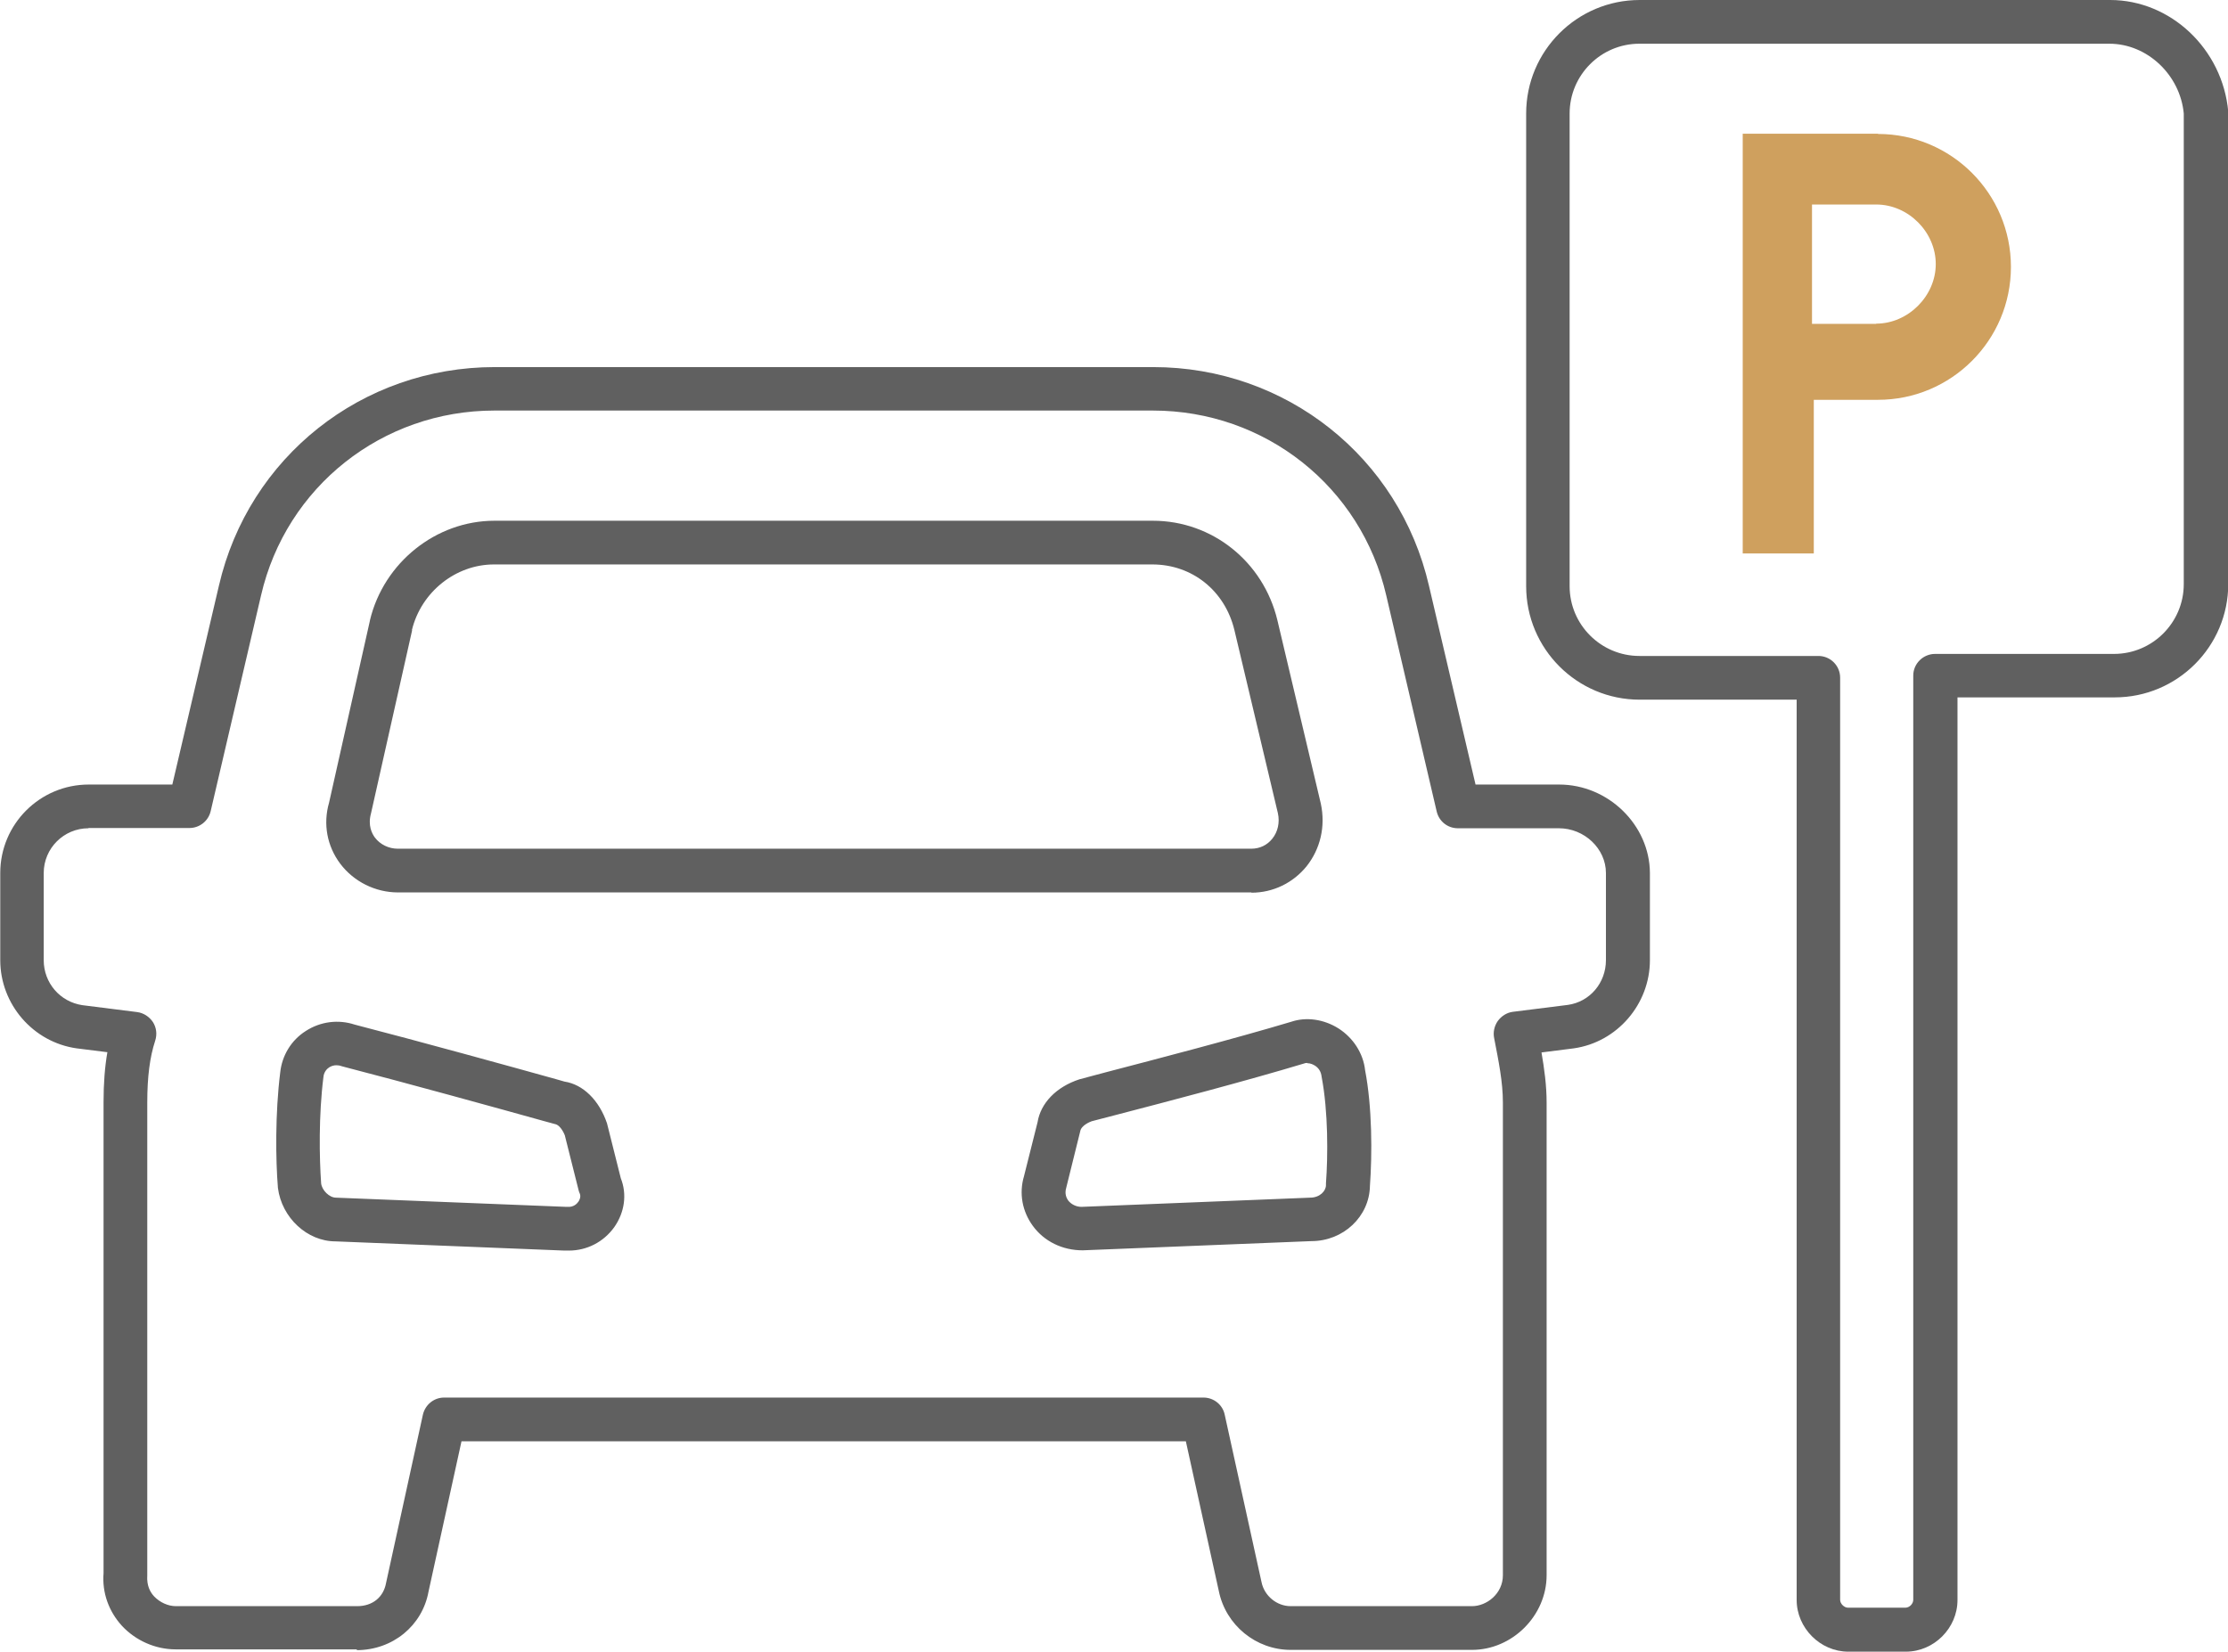
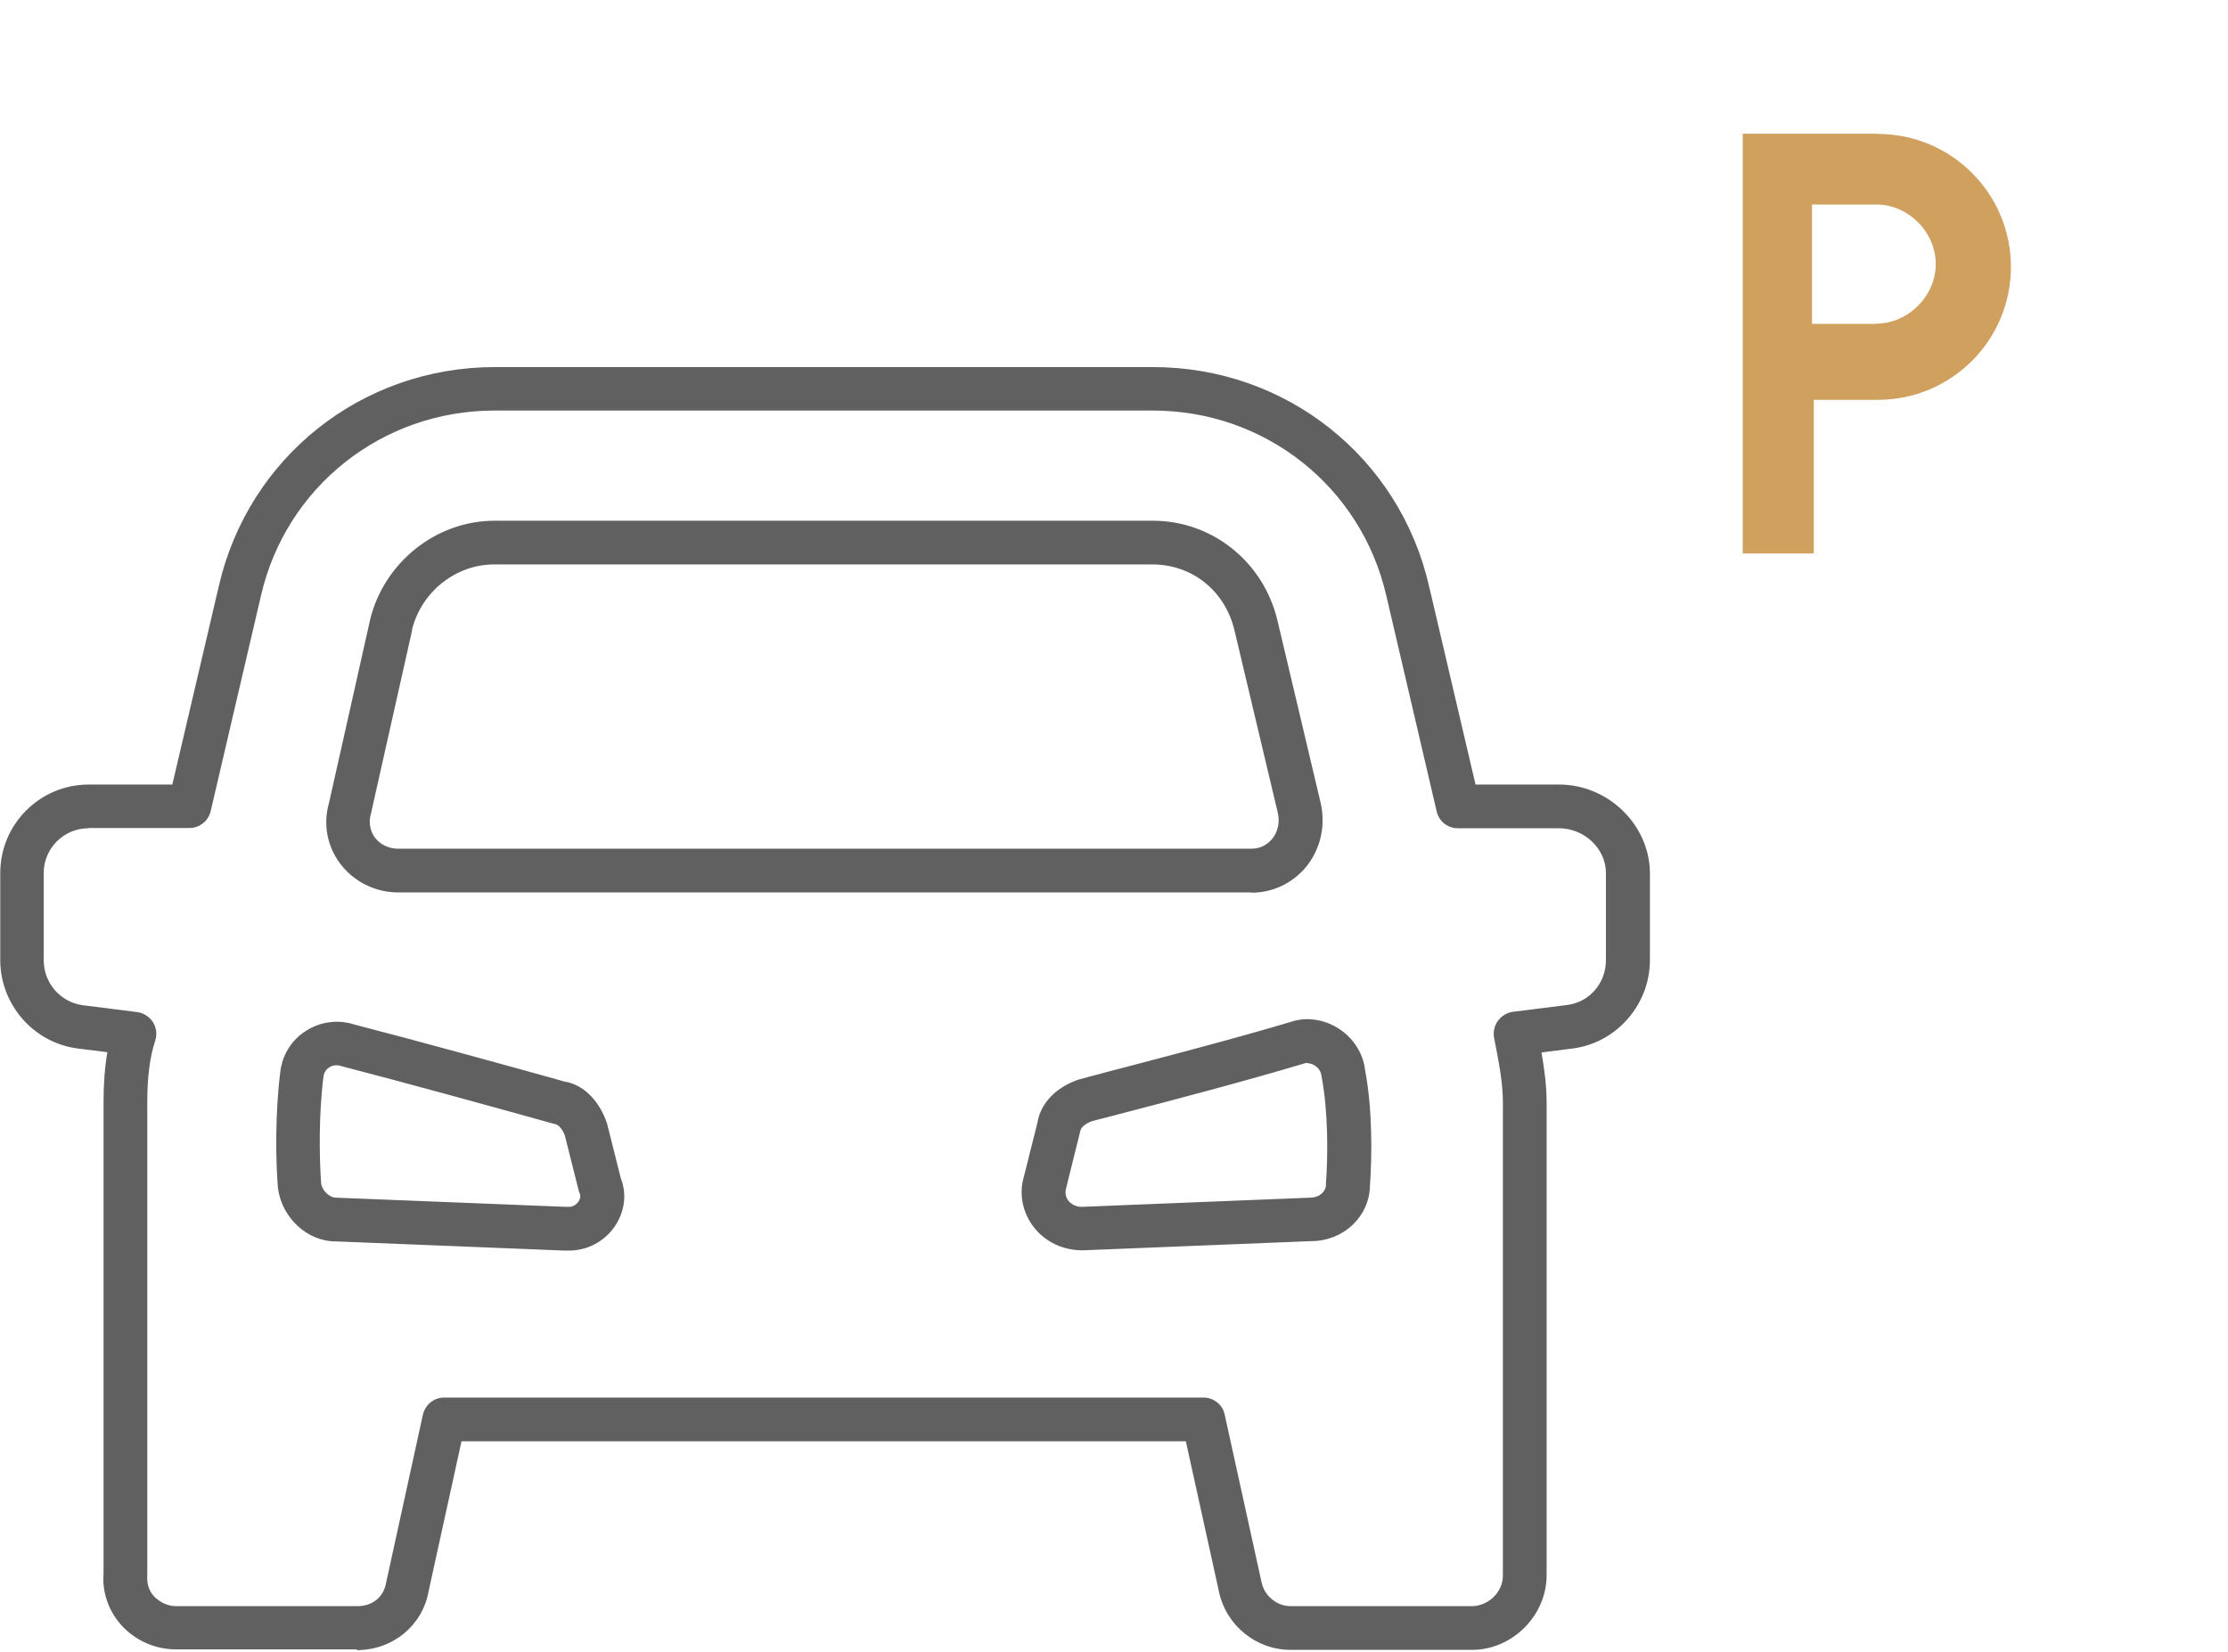
<svg xmlns="http://www.w3.org/2000/svg" id="Camada_2" data-name="Camada 2" viewBox="0 0 87.14 64.61">
  <g id="Layer_1" data-name="Layer 1">
    <g>
      <g>
-         <path d="m74.53,64.61h-2.24c-1.1,0-2.02-.93-2.02-2.02V27.37h-6.14c-2.45,0-4.44-1.99-4.44-4.44V4.44c0-2.45,1.99-4.44,4.44-4.44h18.4c2.37,0,4.4,1.92,4.62,4.37v18.47c0,2.45-1.99,4.44-4.44,4.44h-6.15v35.31c0,1.1-.92,2.02-2.02,2.02ZM64.12,1.71c-1.51,0-2.73,1.23-2.73,2.73v18.49c0,1.51,1.23,2.73,2.73,2.73h7c.47,0,.85.38.85.85v36.07c0,.16.16.31.31.31h2.24c.16,0,.31-.15.31-.31V26.43c0-.23.09-.44.25-.6.16-.16.38-.25.6-.25h7c1.51,0,2.73-1.23,2.73-2.73V4.44c-.14-1.5-1.42-2.73-2.91-2.73h-18.4Z" style="fill: #606060;" />
        <path d="m13.96,64.52h-7.09c-.79,0-1.56-.34-2.1-.92-.52-.57-.78-1.3-.72-2.06v-18.42c0-.74.05-1.39.15-1.96l-1.2-.15c-1.71-.24-2.99-1.73-2.99-3.45v-3.41c0-1.91,1.55-3.46,3.46-3.46h3.27s1.82-7.77,1.82-7.77c1.16-5.04,5.6-8.56,10.79-8.56h25.75c5.19,0,9.63,3.52,10.79,8.56l1.82,7.77h3.27c1.92,0,3.54,1.58,3.55,3.46v3.41c0,1.72-1.28,3.21-2.98,3.45l-1.26.16c.11.64.2,1.29.2,1.96v18.49c0,1.58-1.34,2.92-2.92,2.92h-7.09c-1.36,0-2.54-.97-2.81-2.3l-1.29-5.86h-28.33s-1.29,5.88-1.29,5.88c-.24,1.33-1.4,2.29-2.81,2.29ZM3.46,32.4c-.96,0-1.75.78-1.75,1.75v3.41c0,.89.64,1.63,1.51,1.76l2.14.27c.25.03.48.18.62.39.14.22.17.48.09.73-.21.64-.31,1.41-.31,2.42v18.49c-.03.43.13.68.27.83.22.23.54.38.85.38h7.09c.6,0,1.03-.35,1.13-.91l1.44-6.58c.09-.39.43-.67.83-.67h29.7c.4,0,.75.28.83.67l1.44,6.55c.11.54.6.94,1.14.94h7.09c.58,0,1.21-.49,1.21-1.21v-18.49c0-.81-.17-1.63-.34-2.51-.05-.23,0-.48.14-.68.14-.19.35-.33.59-.36l2.15-.27c.86-.12,1.49-.86,1.49-1.75v-3.41c0-.95-.84-1.75-1.84-1.75h0s-3.95,0-3.95,0c-.4,0-.74-.27-.83-.66l-1.97-8.44c-.98-4.26-4.74-7.24-9.13-7.24h-25.75c-4.39,0-8.15,2.98-9.13,7.23l-1.97,8.44c-.09.39-.44.66-.83.66h-3.95Zm18.79,16.52c-.06,0-.12,0-.18,0l-8.95-.36h0c-1.1,0-2.1-.92-2.25-2.09-.09-1.1-.11-2.92.09-4.52.07-.66.43-1.26,1-1.62.57-.37,1.27-.46,1.91-.25,2.55.66,6.14,1.65,7.86,2.13l.35.1c.72.11,1.35.72,1.66,1.63l.54,2.15c.25.63.15,1.34-.26,1.92-.42.58-1.07.91-1.77.91Zm-9.09-7.25c-.1,0-.2.03-.28.08-.08.05-.21.17-.23.38-.19,1.5-.16,3.17-.09,4.16.03.27.32.56.58.56l9.01.36s.03,0,.04,0c.25.02.38-.13.43-.2.03-.04.11-.18.06-.31-.02-.05-.04-.09-.05-.14l-.54-2.15s-.15-.4-.39-.44l-.44-.12c-1.72-.48-5.3-1.47-7.89-2.14-.08-.03-.15-.04-.22-.04Zm29.18,7.24c-.79,0-1.5-.35-1.94-.95-.42-.57-.55-1.28-.35-1.95l.53-2.11c.12-.74.72-1.38,1.64-1.68l1.05-.28c1.99-.52,4.99-1.3,7.23-1.97.59-.2,1.28-.1,1.85.26.58.37.97.98,1.04,1.63.28,1.45.28,3.29.19,4.53-.02,1.2-1.04,2.16-2.29,2.16l-8.94.36h0Zm8.79-7.33s-.08,0-.12.02c-2.29.69-5.31,1.48-7.31,2l-1,.26c-.06.02-.41.16-.45.39l-.55,2.22c-.07.24.02.4.07.48.12.16.32.26.53.26l8.94-.36c.38,0,.62-.26.62-.49,0-.02,0-.04,0-.07.08-1.07.09-2.81-.17-4.17-.02-.2-.12-.35-.27-.44-.05-.03-.16-.09-.29-.09Zm-2.19-6.67H15.57c-.89,0-1.73-.42-2.26-1.12-.52-.69-.68-1.56-.44-2.39l1.6-7.13s0,0,0-.01c.54-2.25,2.58-3.89,4.87-3.89h25.75c2.32,0,4.32,1.6,4.87,3.89l1.7,7.18c.19.89-.02,1.77-.56,2.45-.53.65-1.31,1.03-2.15,1.03Zm-32.82-10.26l-1.61,7.17c-.13.47.04.79.15.94.21.28.55.44.9.44h33.38c.33,0,.62-.14.82-.39.22-.27.3-.64.22-1l-1.7-7.16c-.37-1.54-1.65-2.57-3.21-2.57h-25.75c-1.5,0-2.85,1.08-3.21,2.57Z" style="fill: #606060;" />
      </g>
      <path d="m73.45,5.23h-5.29v16.42h2.78v-6.01h2.51c2.87,0,5.2-2.33,5.2-5.2s-2.33-5.2-5.2-5.2Zm-.07,7.44h-2.51v-4.67h2.51c1.26,0,2.33,1.08,2.33,2.33s-1.08,2.33-2.33,2.33Z" style="fill: #cfa05e;" />
    </g>
  </g>
</svg>